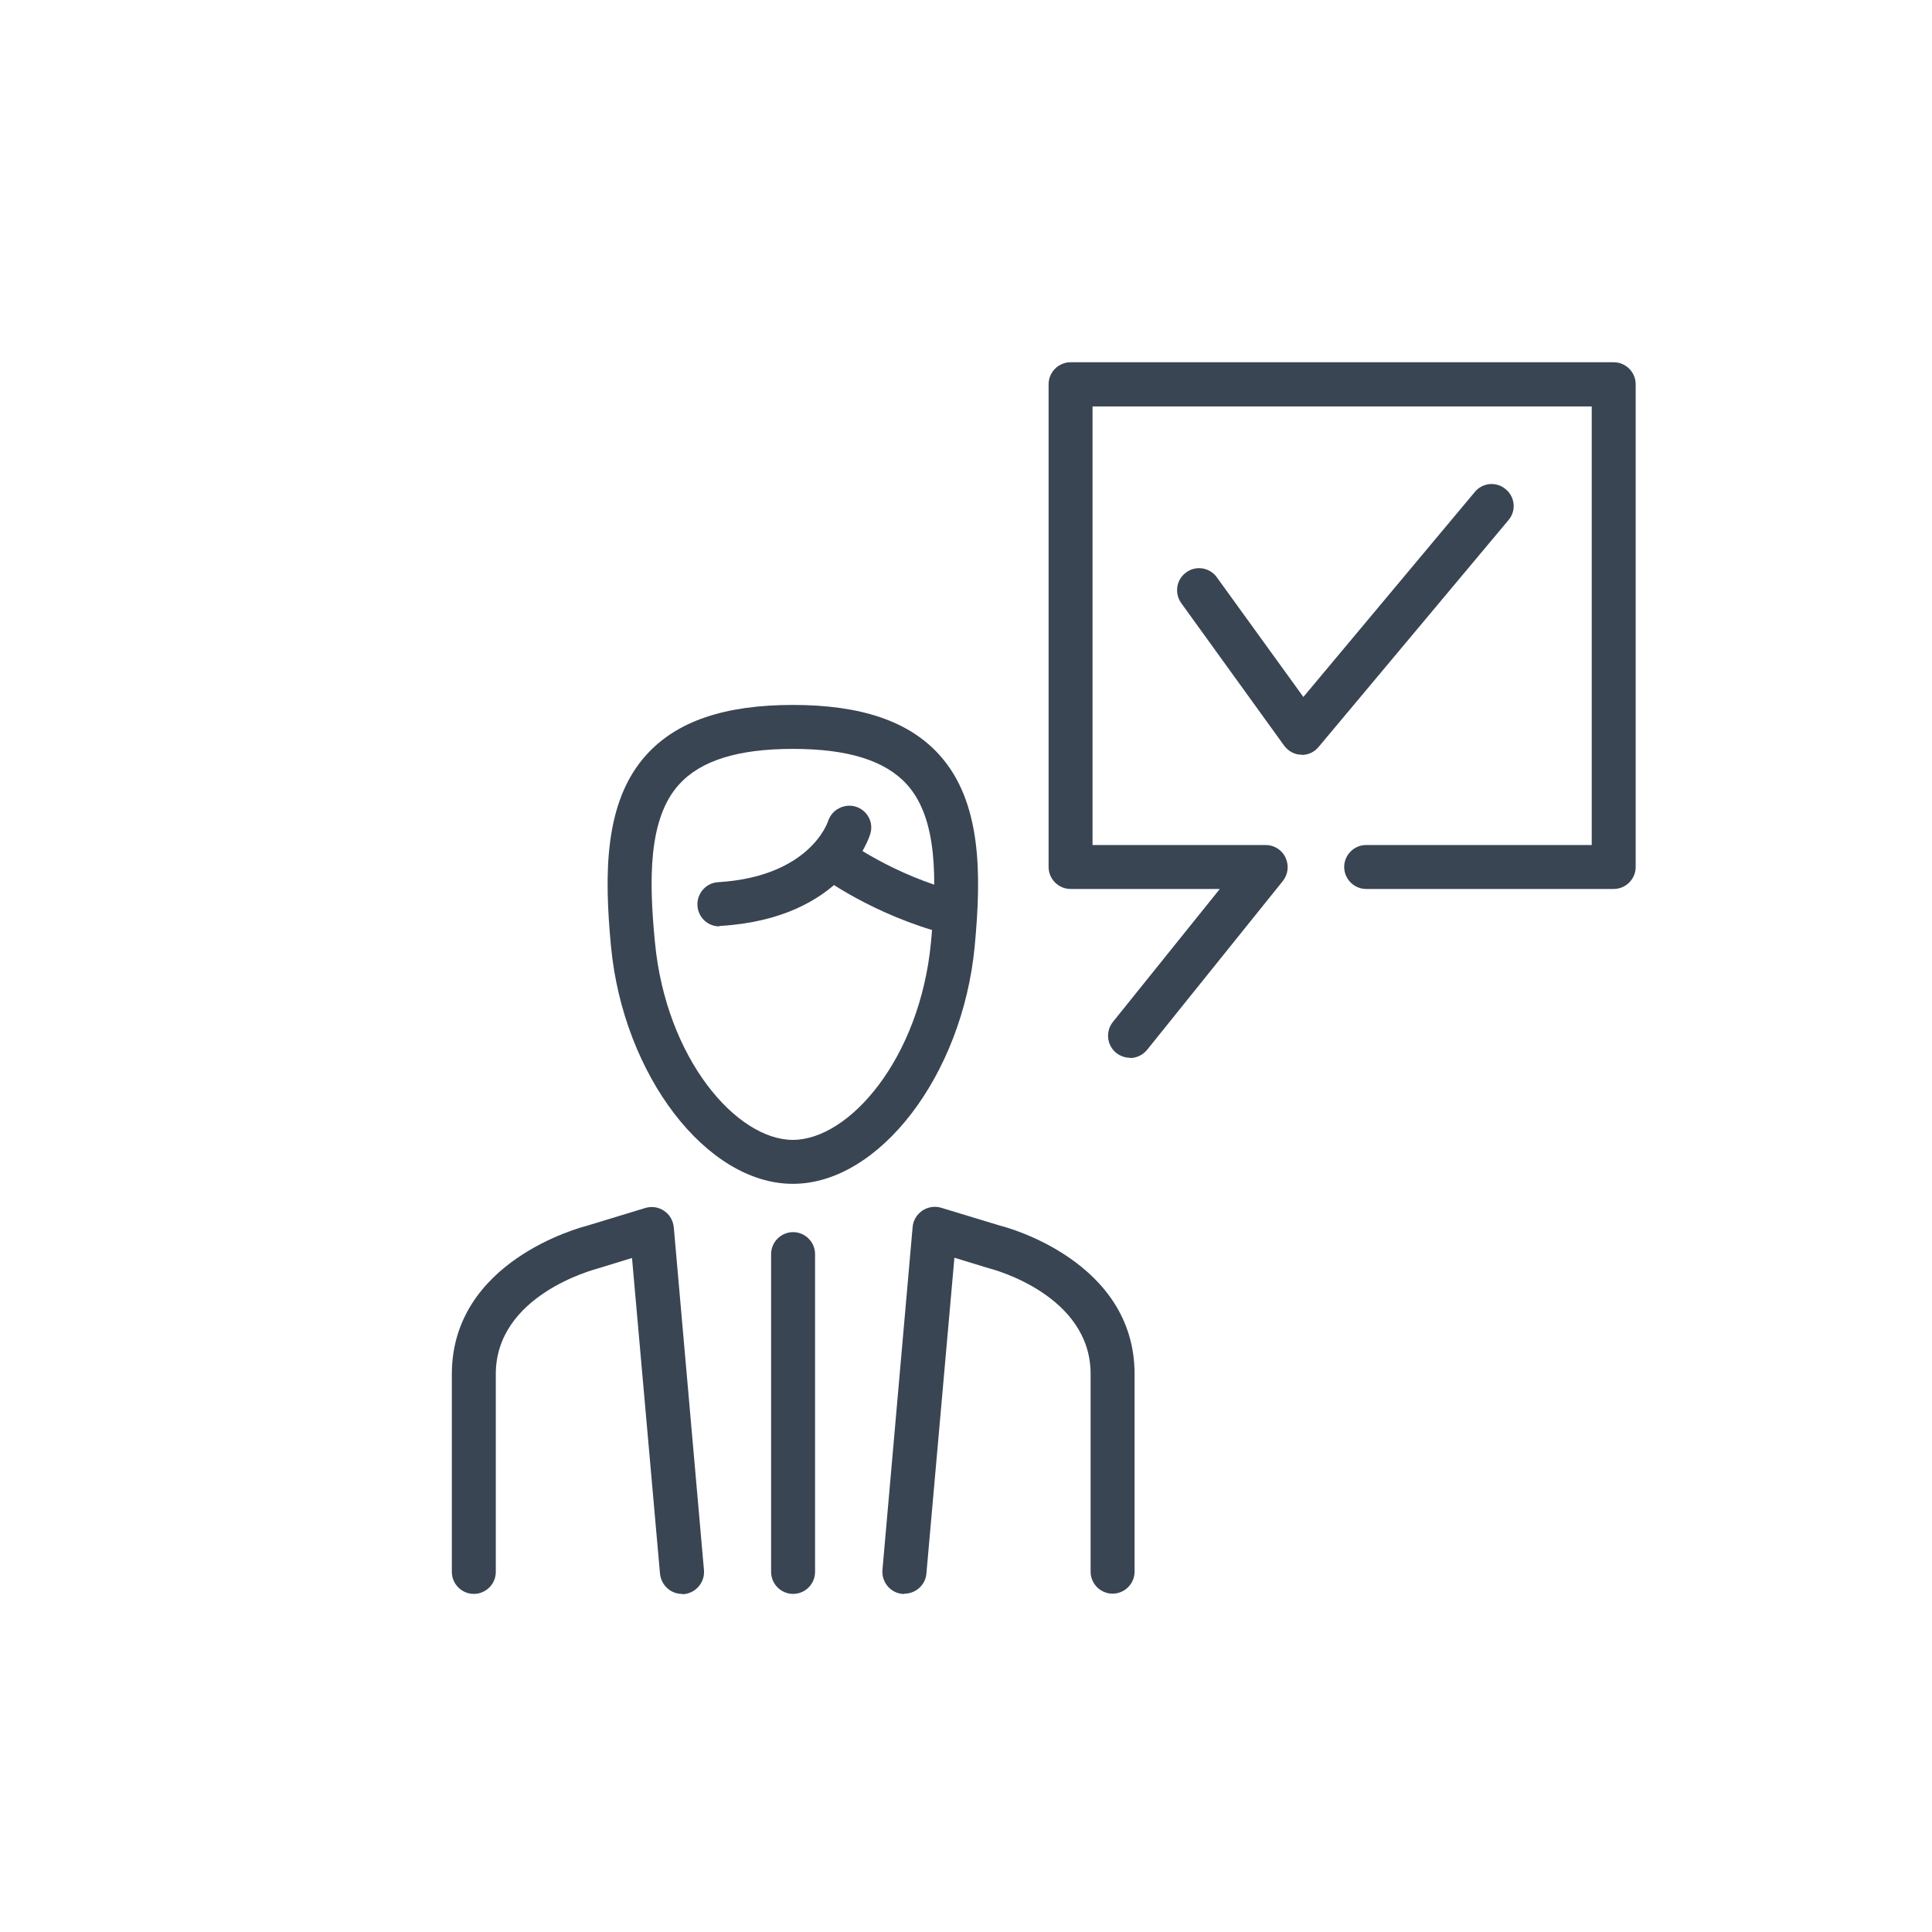
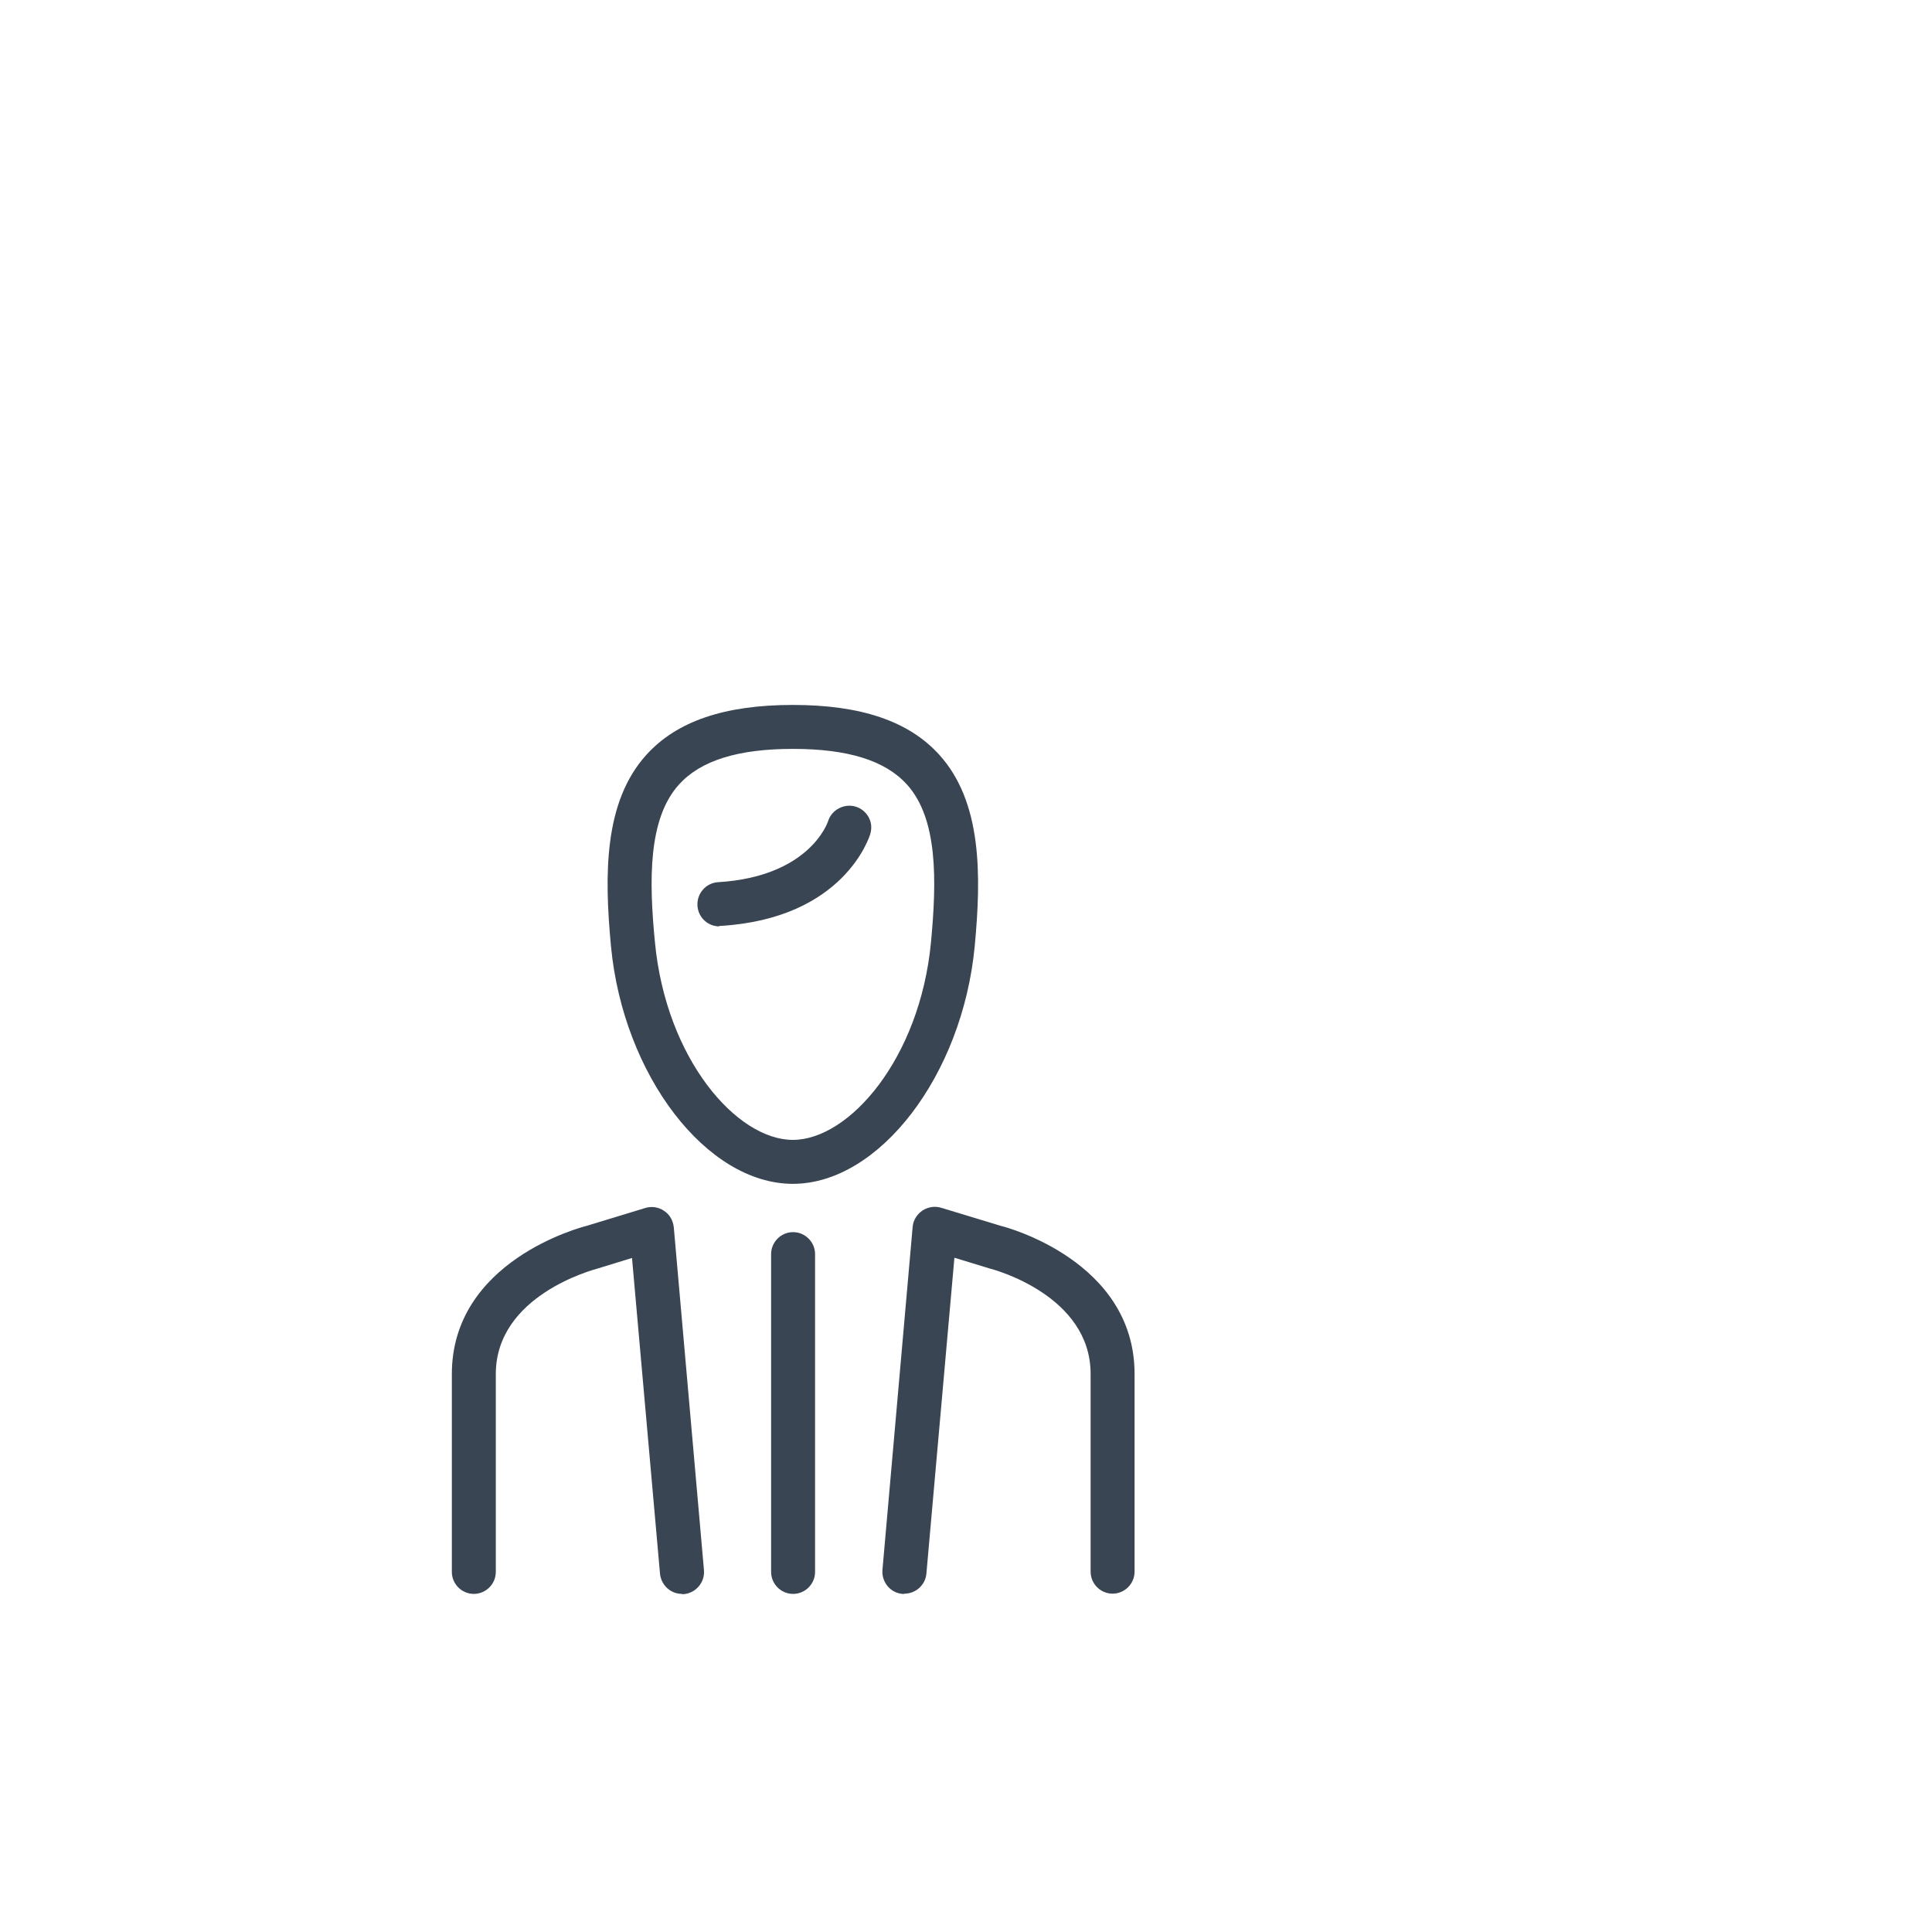
<svg xmlns="http://www.w3.org/2000/svg" id="Ebene_8" data-name="Ebene 8" viewBox="0 0 80 80">
  <defs>
    <style>      .cls-1 {        fill: #394553;        stroke-width: 0px;      }    </style>
  </defs>
-   <path class="cls-1" d="M53.91,31.25s-.02,0-.03,0c-.28,0-.54-.15-.71-.38l-4.26-5.9c-.29-.41-.2-.98.21-1.27.41-.3.98-.2,1.27.21l3.58,4.95,7.1-8.49c.32-.39.9-.44,1.28-.11.39.32.44.9.11,1.28l-7.86,9.39c-.17.21-.43.33-.7.33Z" />
-   <path class="cls-1" d="M46.79,43.8c-.2,0-.4-.07-.57-.2-.39-.32-.45-.89-.14-1.28l4.43-5.51h-6.18c-.5,0-.91-.41-.91-.91V15.91c0-.5.41-.91.91-.91h22.49c.5,0,.91.41.91.91v19.99c0,.5-.41.91-.91.91h-10.25c-.5,0-.91-.41-.91-.91s.41-.91.91-.91h9.34v-18.16h-20.67v18.16h7.17c.35,0,.67.2.82.52.15.32.11.69-.11.97l-5.62,6.99c-.18.22-.44.34-.71.34Z" />
  <g>
    <path class="cls-1" d="M32.84,66c-.5,0-.91-.41-.91-.91v-13.16c0-.5.41-.91.91-.91s.91.41.91.91v13.16c0,.5-.41.91-.91.91Z" />
    <g>
      <path class="cls-1" d="M28.24,66c-.47,0-.86-.36-.91-.83l-1.16-13.08-1.4.43c-.21.06-4.24,1.12-4.24,4.38v8.19c0,.5-.41.91-.91.91s-.91-.41-.91-.91v-8.19c0-4.69,5.35-6.08,5.58-6.14l2.43-.74c.26-.08.55-.04.78.12.23.15.37.4.4.68l1.25,14.2c.04.5-.33.94-.83.99-.03,0-.05,0-.08,0Z" />
      <path class="cls-1" d="M37.45,66s-.05,0-.08,0c-.5-.04-.87-.49-.83-.99l1.25-14.2c.02-.27.17-.52.4-.68.23-.15.51-.2.78-.12l2.47.75c.18.04,5.54,1.44,5.54,6.13v8.19c0,.5-.41.91-.91.91s-.91-.41-.91-.91v-8.19c0-3.26-4.03-4.33-4.2-4.37l-1.44-.44-1.16,13.08c-.04.47-.44.83-.91.83Z" />
    </g>
    <g>
      <path class="cls-1" d="M32.83,49.02c-3.58,0-7.02-4.5-7.53-9.83-.28-2.97-.3-5.99,1.47-7.94,1.26-1.39,3.24-2.06,6.06-2.06s4.8.67,6.06,2.06c1.77,1.95,1.75,4.97,1.47,7.94-.51,5.33-3.95,9.83-7.53,9.83ZM32.83,31.01c-2.27,0-3.81.48-4.71,1.47-1.29,1.42-1.25,3.98-1,6.54.46,4.82,3.38,8.18,5.71,8.18s5.26-3.36,5.72-8.18c.24-2.56.29-5.12-1-6.54-.9-.99-2.44-1.47-4.71-1.47Z" />
      <path class="cls-1" d="M29.79,38.36c-.48,0-.88-.37-.91-.86-.03-.5.35-.94.85-.97,3.77-.23,4.53-2.44,4.56-2.53.15-.47.66-.74,1.14-.6.48.15.75.64.61,1.12-.04.14-1.09,3.51-6.2,3.82-.02,0-.04,0-.06,0Z" />
-       <path class="cls-1" d="M39.39,38.7c-.08,0-.15,0-.23-.03-2.98-.78-5.08-2.32-5.17-2.39-.4-.3-.49-.87-.19-1.27.3-.4.87-.49,1.27-.19.02.01,1.92,1.41,4.54,2.09.49.13.78.62.65,1.11-.11.41-.48.68-.88.68Z" />
    </g>
  </g>
</svg>